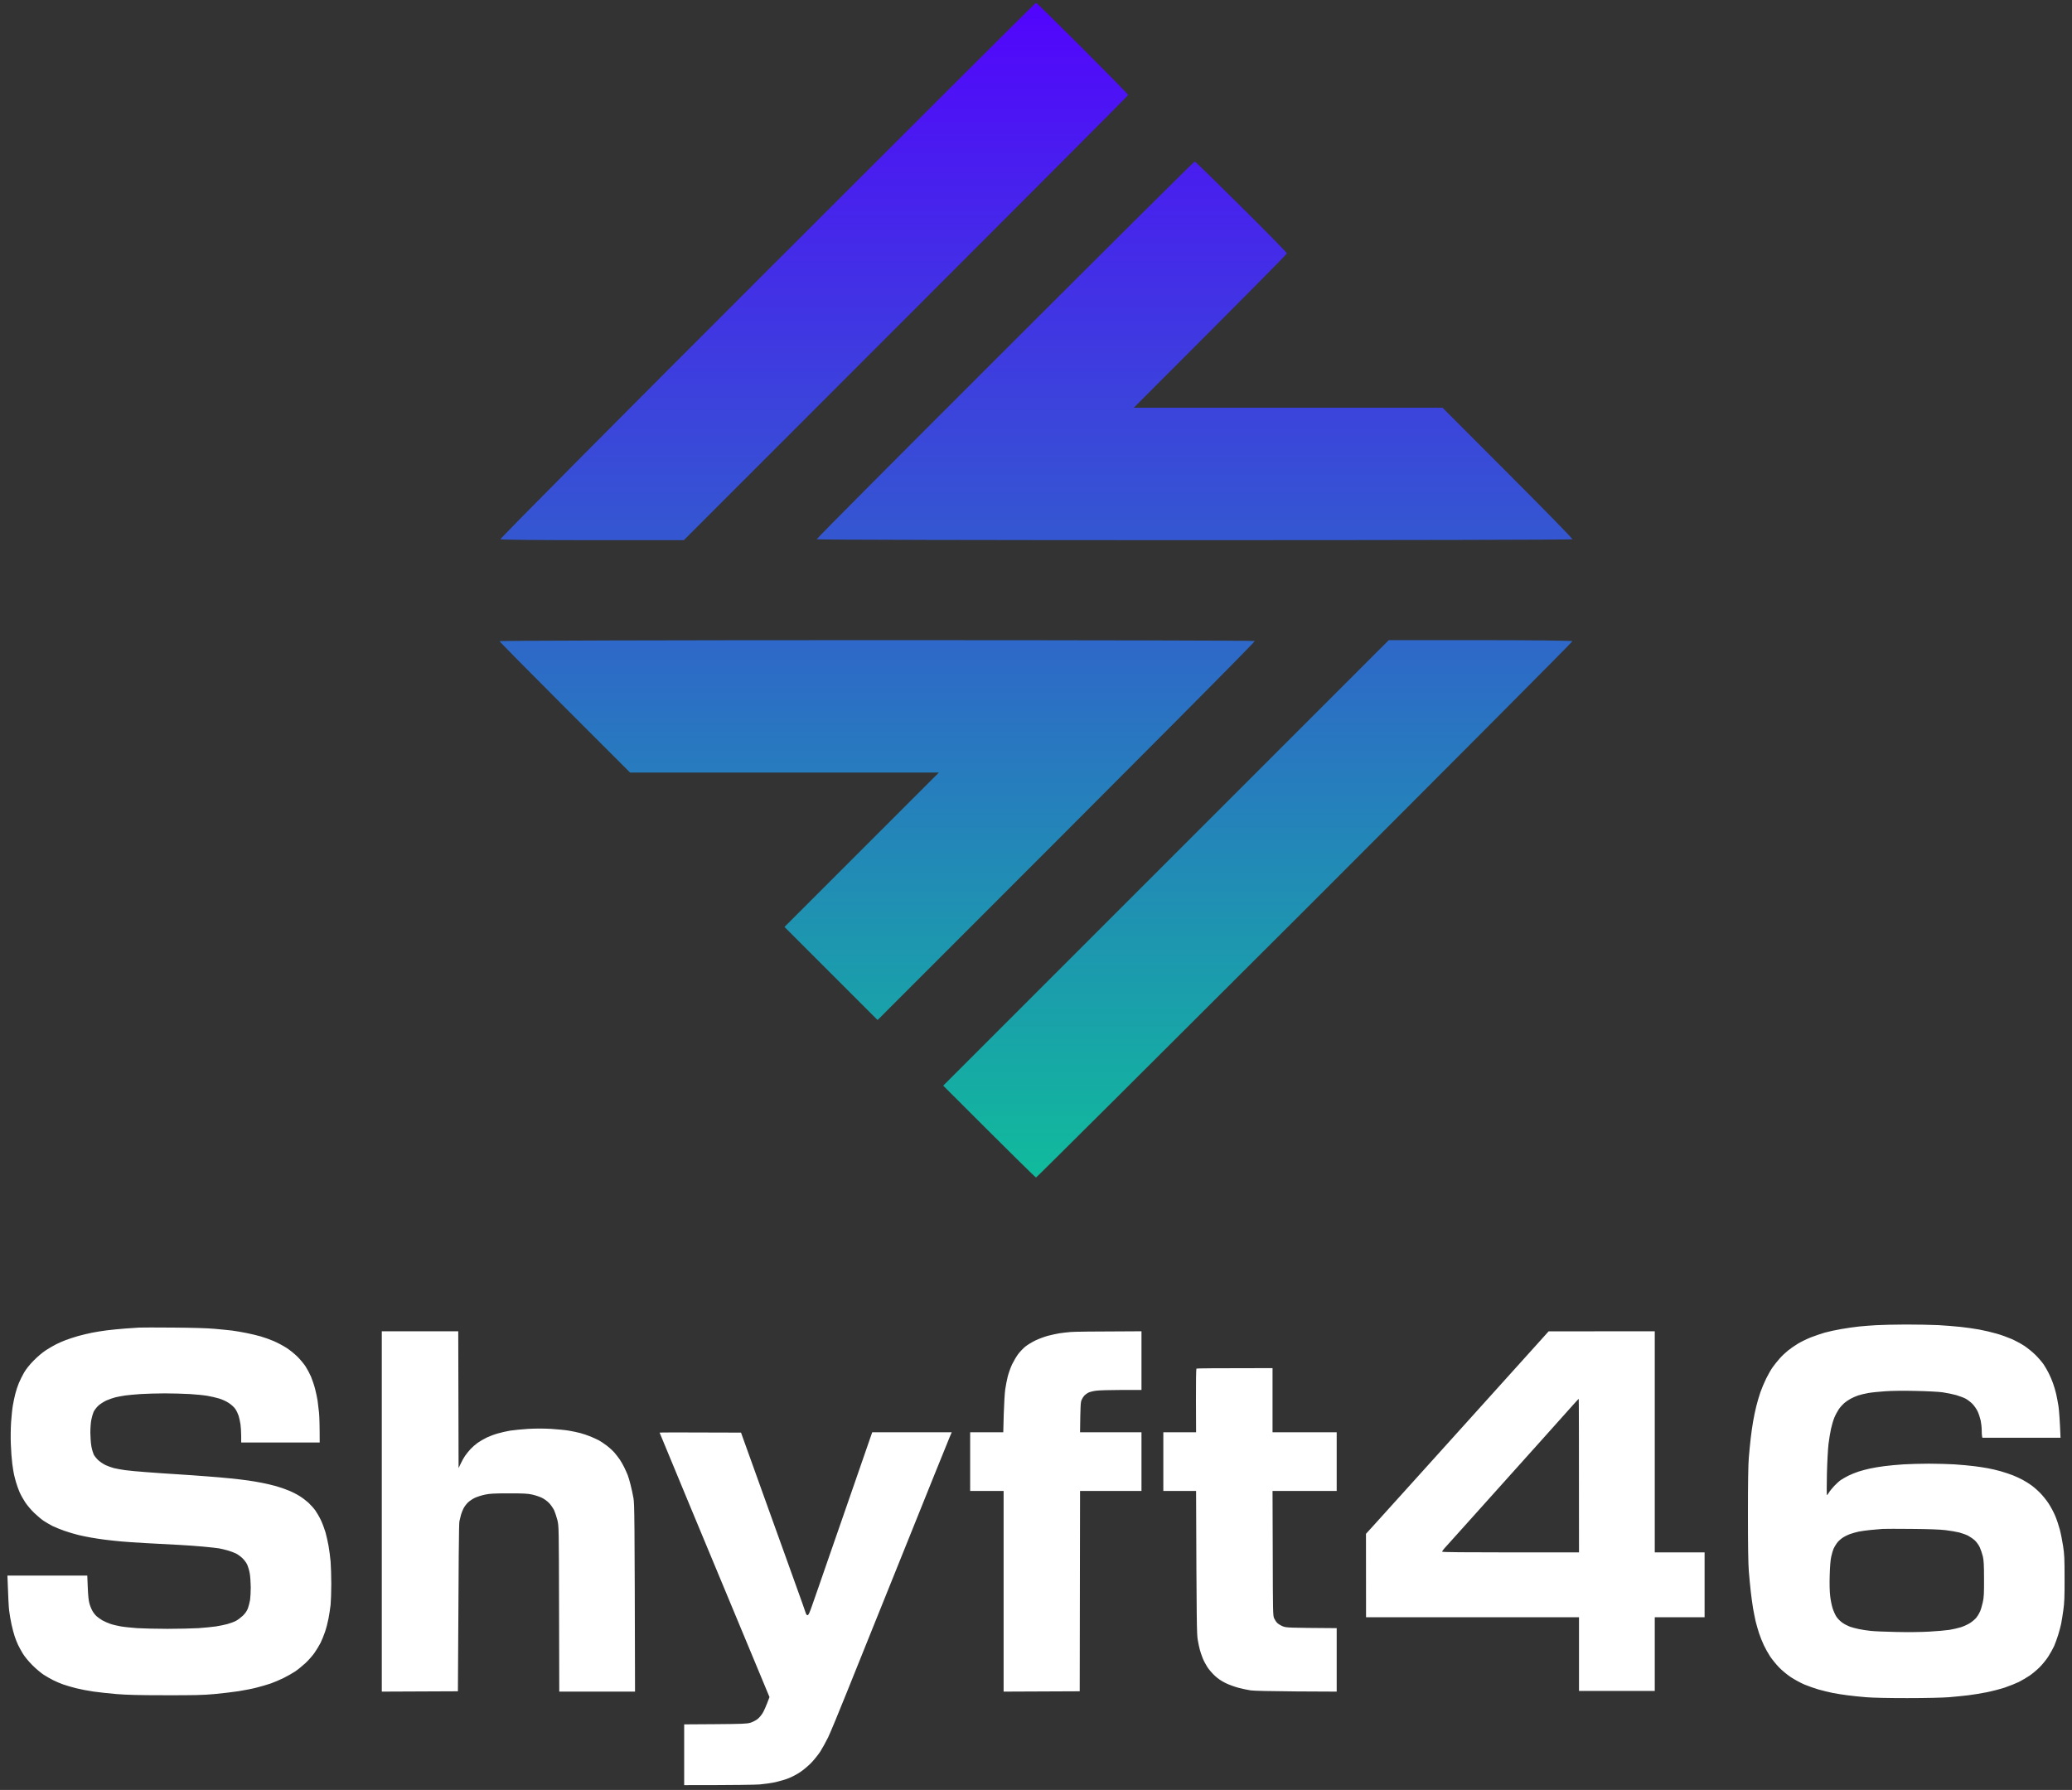
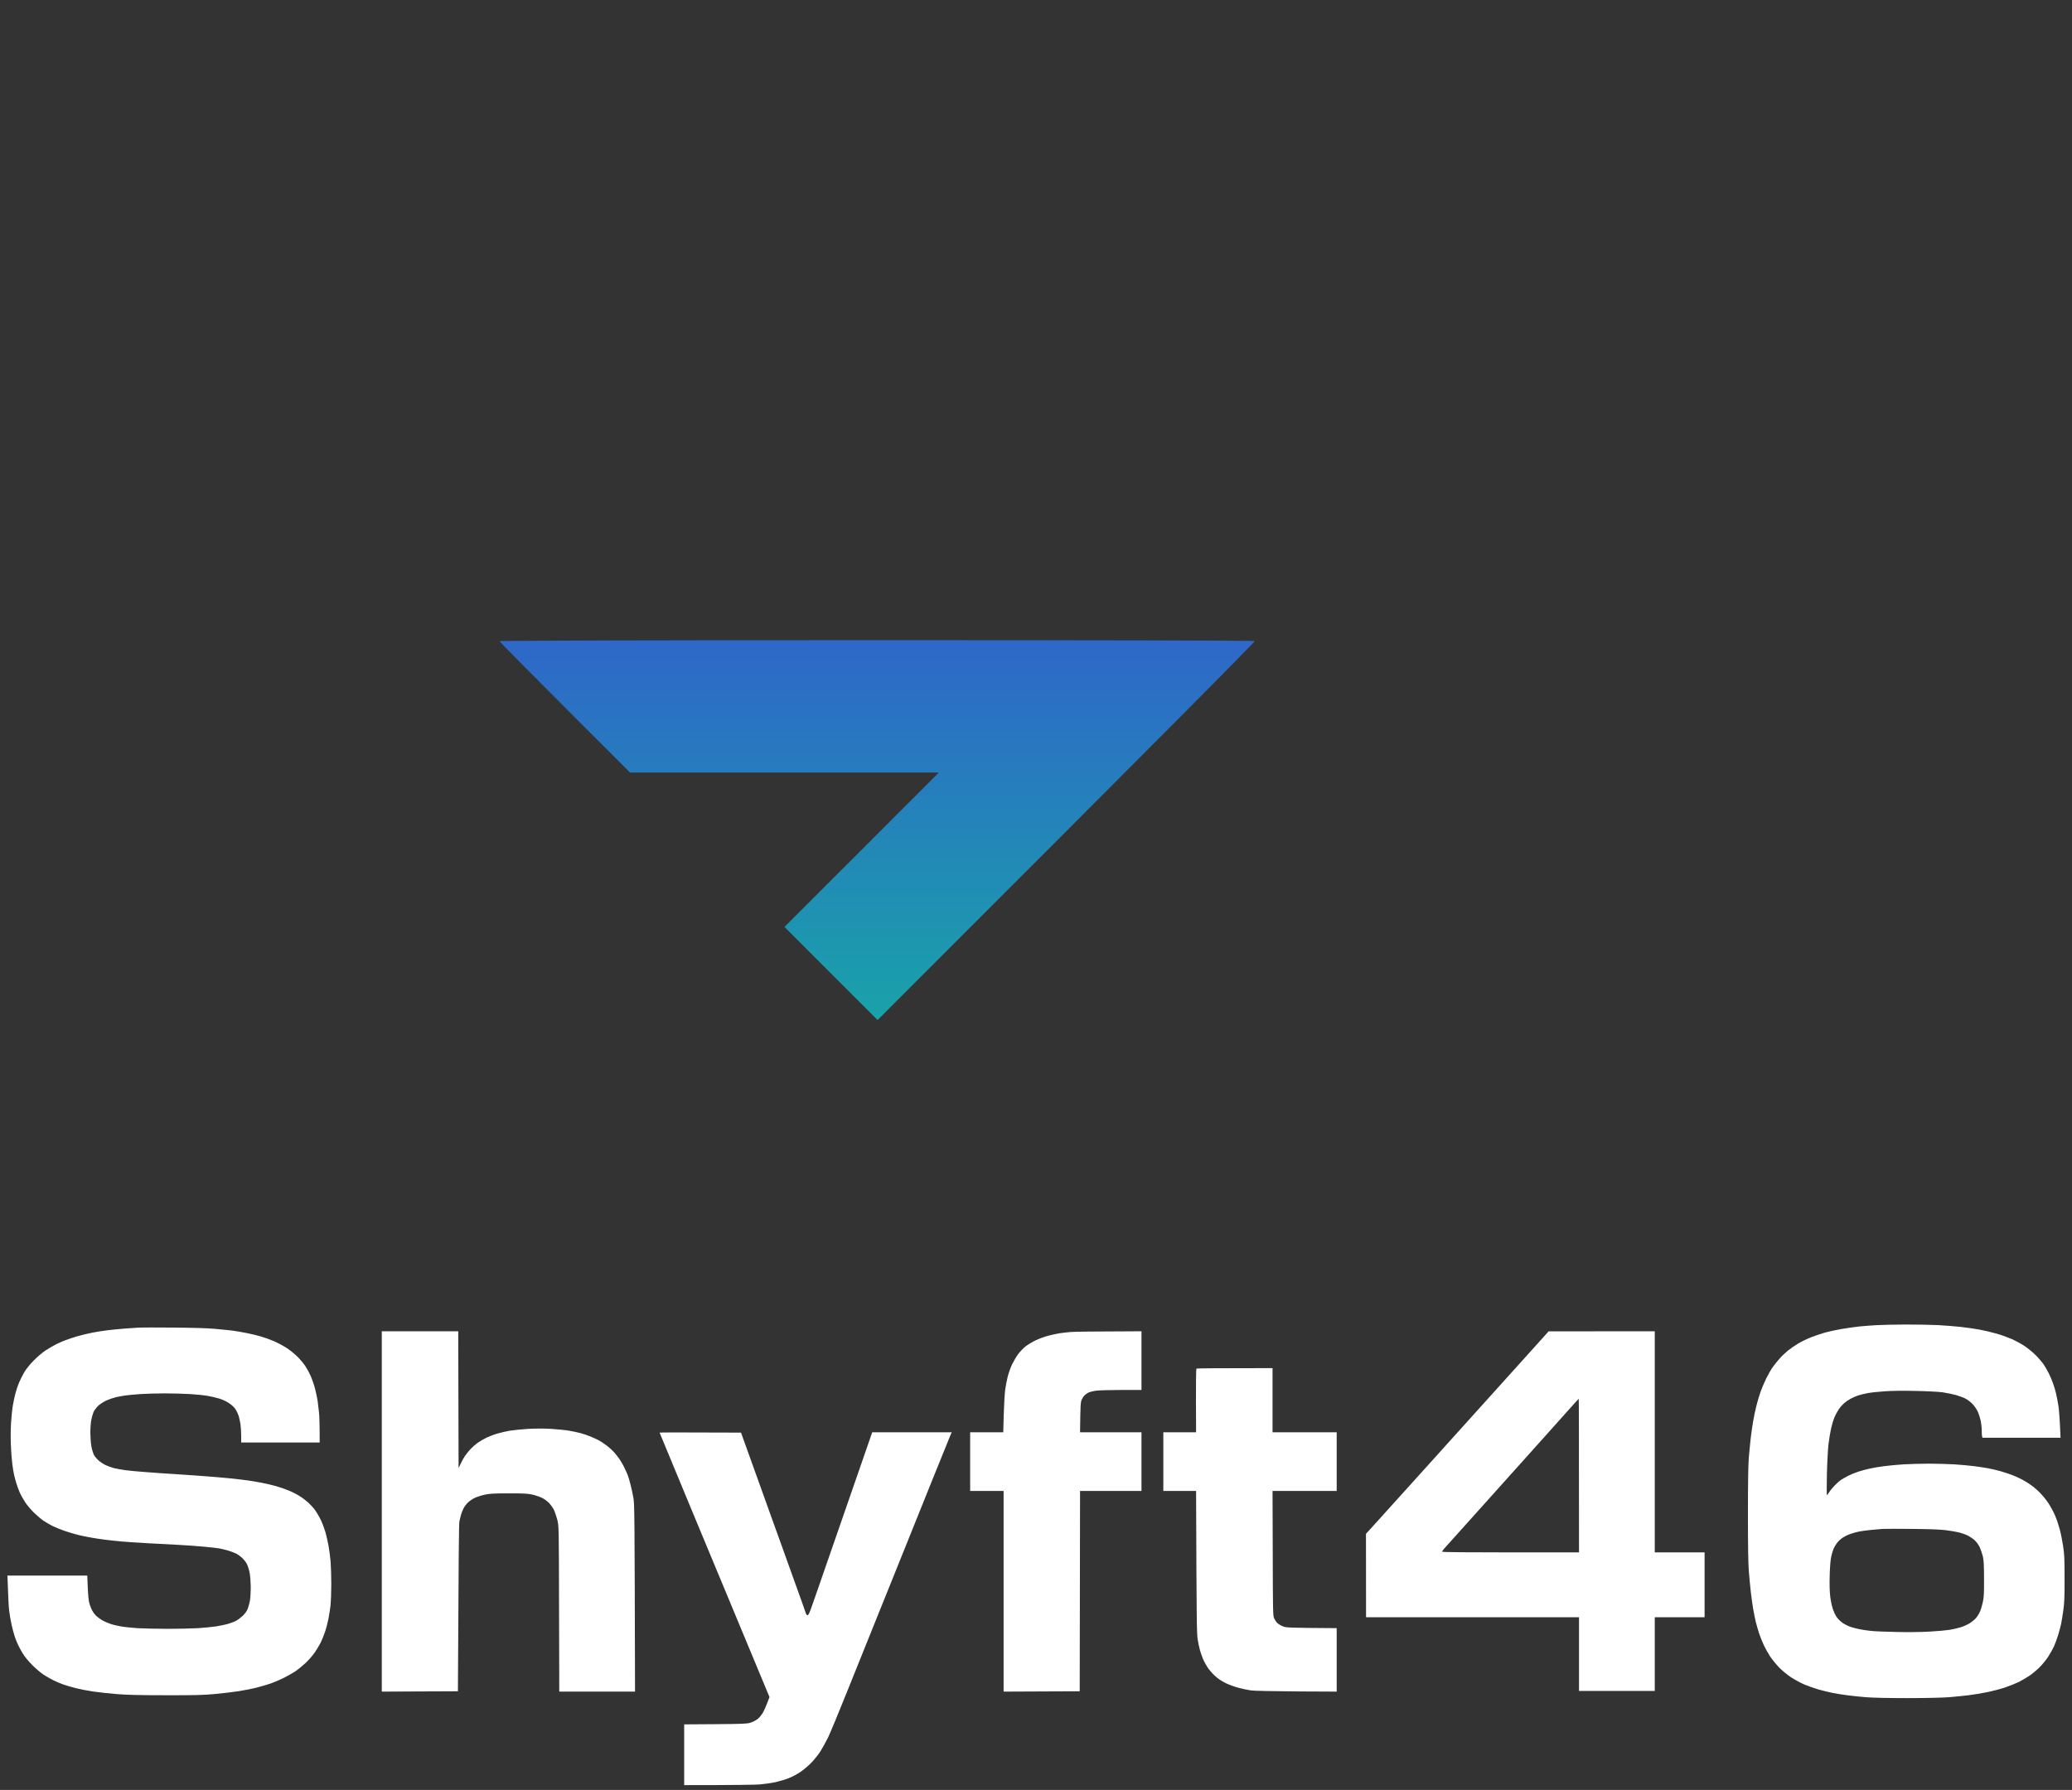
<svg xmlns="http://www.w3.org/2000/svg" width="272" height="235" viewBox="0 0 272 235" fill="none">
  <rect x="0" y="0" width="272" height="235" fill="#333333" stroke="none" />
-   <path d="M142.111 6.356C138.814 3.058 136.074 0.367 135.992 0.367C135.926 0.367 120.06 16.183 100.717 35.527C81.373 54.855 65.622 70.72 65.688 70.802C65.753 70.868 71.217 70.917 77.796 70.917H89.773C134.974 25.716 148.1 12.541 148.1 12.476C148.1 12.393 145.409 9.654 142.111 6.356Z" fill="url(#paint0_linear_3_2507)" />
-   <path d="M162.948 27.16C159.651 23.878 156.911 21.204 156.829 21.204C156.763 21.204 145.557 32.328 131.939 45.946C118.321 59.547 107.181 70.72 107.214 70.802C107.23 70.868 129.544 70.917 156.796 70.917C184.048 70.917 206.378 70.868 206.411 70.802C206.46 70.72 202.637 66.816 197.928 62.107L189.364 53.526H148.838C164.409 37.956 168.937 33.362 168.937 33.263C168.937 33.181 166.246 30.425 162.948 27.16Z" fill="url(#paint1_linear_3_2507)" />
  <path d="M164.72 84.158C164.655 84.092 142.308 84.043 115.089 84.043C87.853 84.043 65.573 84.109 65.573 84.174C65.573 84.24 69.428 88.145 74.154 92.87L82.718 101.434H123.243L102.981 121.697L115.204 133.92C153.678 95.462 164.786 84.24 164.72 84.158Z" fill="url(#paint2_linear_3_2507)" />
-   <path d="M194.335 84.043H182.309L123.818 142.534C133.17 151.886 135.926 154.593 136.008 154.593C136.074 154.593 151.956 138.777 171.316 119.449C190.66 100.105 206.46 84.24 206.427 84.174C206.378 84.109 200.931 84.043 194.335 84.043Z" fill="url(#paint3_linear_3_2507)" />
  <path fill-rule="evenodd" clip-rule="evenodd" d="M250.157 173.895C251.635 173.895 253.571 173.93 254.458 173.975C255.345 174.029 256.653 174.127 257.37 174.208C258.086 174.28 259.189 174.441 259.834 174.558C260.479 174.674 261.482 174.916 262.074 175.086C262.665 175.248 263.552 175.57 264.045 175.785C264.538 176 265.308 176.412 265.747 176.699C266.186 176.995 266.859 177.541 267.226 177.909C267.602 178.285 268.068 178.832 268.274 179.127C268.471 179.423 268.776 179.943 268.946 180.292C269.125 180.642 269.376 181.224 269.502 181.591C269.636 181.959 269.824 182.586 269.914 182.98C270.004 183.374 270.147 184.118 270.228 184.638C270.299 185.157 270.398 186.295 270.496 188.759H260.237L260.192 188.562C260.165 188.446 260.147 188.087 260.147 187.756C260.147 187.415 260.085 186.851 260.013 186.502C259.932 186.143 259.753 185.597 259.61 185.292C259.457 184.978 259.153 184.539 258.92 184.306C258.678 184.064 258.293 183.769 258.042 183.634C257.8 183.5 257.226 183.294 256.787 183.159C256.348 183.034 255.542 182.873 254.995 182.792C254.44 182.72 252.899 182.64 251.456 182.613C249.942 182.577 248.32 182.595 247.469 182.658C246.68 182.711 245.686 182.81 245.247 182.891C244.816 182.962 244.216 183.115 243.911 183.213C243.598 183.321 243.15 183.518 242.899 183.661C242.657 183.796 242.29 184.046 242.093 184.217C241.895 184.387 241.582 184.736 241.394 185.005C241.214 185.274 240.946 185.767 240.802 186.116C240.659 186.466 240.462 187.129 240.363 187.595C240.256 188.061 240.112 188.975 240.032 189.611C239.96 190.247 239.861 192.012 239.826 193.535C239.79 195.05 239.79 196.286 239.835 196.286C239.87 196.286 239.987 196.134 240.094 195.955C240.202 195.766 240.516 195.381 240.793 195.085C241.062 194.799 241.447 194.449 241.645 194.315C241.842 194.18 242.29 193.921 242.63 193.75C242.971 193.58 243.58 193.329 243.974 193.204C244.368 193.078 245.058 192.89 245.497 192.801C245.936 192.702 246.788 192.559 247.379 192.487C247.97 192.406 249.099 192.308 249.888 192.254C250.676 192.209 252.164 192.164 253.203 192.164C254.243 192.164 255.748 192.209 256.563 192.254C257.379 192.308 258.526 192.415 259.117 192.487C259.708 192.559 260.533 192.684 260.954 192.765C261.375 192.836 262.128 193.016 262.638 193.159C263.14 193.302 263.866 193.544 264.251 193.697C264.627 193.849 265.201 194.109 265.523 194.288C265.846 194.458 266.348 194.772 266.643 194.987C266.939 195.193 267.459 195.641 267.79 195.981C268.131 196.322 268.633 196.94 268.91 197.361C269.188 197.782 269.591 198.526 269.797 199.019C270.004 199.512 270.272 200.318 270.398 200.811C270.532 201.304 270.72 202.271 270.828 202.961C270.998 204.055 271.025 204.601 271.025 207.218C271.034 209.664 270.998 210.434 270.864 211.384C270.774 212.02 270.649 212.827 270.577 213.176C270.505 213.525 270.326 214.189 270.183 214.654C270.039 215.12 269.797 215.783 269.645 216.133C269.484 216.482 269.134 217.101 268.866 217.522C268.588 217.943 268.077 218.57 267.728 218.911C267.378 219.26 266.787 219.753 266.419 220.004C266.052 220.246 265.416 220.622 265.013 220.828C264.601 221.025 263.776 221.357 263.167 221.563C262.567 221.76 261.491 222.038 260.775 222.181C260.058 222.324 258.974 222.504 258.355 222.575C257.737 222.647 256.608 222.763 255.846 222.826C255.004 222.889 252.854 222.943 250.381 222.943C247.827 222.943 245.802 222.898 244.96 222.826C244.225 222.763 243.132 222.656 242.541 222.575C241.949 222.504 241.062 222.36 240.569 222.262C240.076 222.163 239.252 221.957 238.732 221.814C238.213 221.661 237.388 221.375 236.896 221.169C236.403 220.962 235.596 220.523 235.104 220.201C234.557 219.833 233.939 219.323 233.509 218.875C233.132 218.48 232.613 217.835 232.362 217.459C232.111 217.074 231.744 216.42 231.546 215.998C231.349 215.577 231.063 214.878 230.919 214.43C230.776 213.982 230.579 213.301 230.48 212.907C230.391 212.513 230.229 211.724 230.131 211.16C230.041 210.595 229.898 209.583 229.826 208.92C229.754 208.257 229.638 207.065 229.575 206.277C229.495 205.3 229.459 202.908 229.459 198.795C229.459 194.584 229.495 192.326 229.575 191.358C229.638 190.596 229.754 189.44 229.826 188.804C229.898 188.168 230.041 187.174 230.14 186.609C230.238 186.045 230.417 185.157 230.552 184.638C230.677 184.118 230.919 183.294 231.089 182.801C231.26 182.308 231.609 181.484 231.86 180.973C232.12 180.453 232.496 179.79 232.711 179.495C232.926 179.19 233.329 178.688 233.607 178.375C233.885 178.052 234.378 177.586 234.7 177.326C235.023 177.066 235.623 176.645 236.044 176.394C236.466 176.144 237.227 175.776 237.747 175.57C238.267 175.373 239.073 175.095 239.539 174.961C240.005 174.826 240.999 174.611 241.734 174.486C242.478 174.36 243.517 174.208 244.064 174.154C244.61 174.101 245.596 174.02 246.259 173.984C246.922 173.939 248.678 173.903 250.157 173.895ZM245.587 200.865C245.04 200.918 244.342 201.017 244.019 201.08C243.696 201.151 243.195 201.286 242.899 201.393C242.603 201.492 242.146 201.716 241.895 201.886C241.636 202.056 241.295 202.37 241.143 202.585C240.99 202.791 240.793 203.123 240.704 203.32C240.614 203.517 240.48 203.983 240.399 204.35C240.292 204.789 240.229 205.632 240.193 206.814C240.157 207.979 240.184 208.938 240.256 209.547C240.309 210.067 240.462 210.793 240.578 211.16C240.695 211.527 240.928 212.038 241.089 212.28C241.259 212.531 241.609 212.88 241.878 213.06C242.146 213.248 242.585 213.472 242.854 213.57C243.123 213.669 243.661 213.803 244.046 213.884C244.422 213.965 245.112 214.072 245.569 214.117C246.017 214.171 247.522 214.233 248.902 214.26C250.417 214.296 252.137 214.278 253.248 214.215C254.26 214.162 255.461 214.054 255.918 213.982C256.366 213.911 257.056 213.749 257.432 213.633C257.818 213.508 258.373 213.248 258.669 213.051C258.965 212.853 259.323 212.54 259.466 212.352C259.619 212.164 259.825 211.814 259.932 211.563C260.04 211.321 260.201 210.775 260.291 210.354C260.434 209.726 260.461 209.198 260.452 207.307C260.452 205.488 260.416 204.888 260.3 204.35C260.21 203.983 260.031 203.445 259.896 203.15C259.762 202.854 259.475 202.46 259.251 202.245C259.027 202.039 258.624 201.761 258.355 201.617C258.086 201.483 257.558 201.295 257.19 201.196C256.823 201.107 256.017 200.963 255.398 200.892C254.637 200.802 253.23 200.748 251.008 200.73C249.207 200.712 247.478 200.712 247.155 200.73C246.832 200.748 246.134 200.811 245.587 200.865ZM22.702 174.298C25.211 174.316 27.155 174.369 28.168 174.459C29.028 174.54 30.076 174.638 30.497 174.692C30.919 174.746 31.743 174.889 32.334 175.006C32.926 175.122 33.777 175.328 34.216 175.454C34.664 175.579 35.426 175.857 35.918 176.063C36.411 176.278 37.182 176.681 37.621 176.968C38.069 177.255 38.714 177.783 39.063 178.133C39.413 178.482 39.888 179.056 40.112 179.396C40.336 179.746 40.658 180.346 40.829 180.74C40.99 181.134 41.241 181.86 41.366 182.353C41.492 182.846 41.635 183.536 41.689 183.876C41.742 184.226 41.823 184.925 41.877 185.444C41.931 185.964 41.967 187.057 41.967 189.387H31.662V188.518C31.662 188.034 31.617 187.362 31.573 187.012C31.519 186.672 31.411 186.161 31.331 185.892C31.241 185.623 31.053 185.22 30.901 184.996C30.748 184.763 30.39 184.432 30.049 184.208C29.709 183.975 29.171 183.733 28.75 183.607C28.356 183.491 27.675 183.33 27.227 183.258C26.788 183.177 25.758 183.079 24.942 183.025C24.127 182.98 22.639 182.935 21.627 182.935C20.614 182.935 19.19 182.98 18.446 183.025C17.711 183.079 16.797 183.159 16.43 183.213C16.063 183.267 15.498 183.374 15.175 183.446C14.853 183.527 14.315 183.715 13.966 183.867C13.625 184.029 13.142 184.333 12.909 184.548C12.676 184.772 12.398 185.131 12.29 185.355C12.192 185.579 12.057 186.054 11.986 186.412C11.914 186.761 11.86 187.532 11.86 188.114C11.869 188.688 11.923 189.485 11.995 189.88C12.066 190.274 12.21 190.758 12.299 190.955C12.398 191.152 12.667 191.492 12.909 191.716C13.142 191.931 13.581 192.218 13.876 192.361C14.172 192.496 14.656 192.666 14.951 192.747C15.247 192.818 15.91 192.944 16.43 193.016C16.95 193.087 18.195 193.204 19.208 193.275C20.22 193.356 22.03 193.482 23.24 193.553C24.449 193.634 26.224 193.75 27.182 193.831C28.141 193.903 29.539 194.019 30.273 194.1C31.017 194.171 32.039 194.297 32.558 194.369C33.078 194.44 33.902 194.584 34.395 194.682C34.888 194.772 35.712 194.969 36.232 195.112C36.752 195.256 37.513 195.524 37.934 195.704C38.356 195.874 38.983 196.196 39.323 196.412C39.673 196.627 40.192 197.021 40.479 197.281C40.766 197.549 41.178 198.006 41.393 198.302C41.599 198.598 41.94 199.18 42.137 199.601C42.334 200.022 42.594 200.73 42.728 201.169C42.854 201.617 43.033 202.424 43.131 202.961C43.23 203.508 43.346 204.431 43.4 205.022C43.445 205.614 43.49 206.931 43.49 207.961C43.49 208.983 43.445 210.21 43.4 210.694C43.346 211.169 43.221 211.984 43.122 212.504C43.024 213.024 42.818 213.812 42.665 214.251C42.513 214.699 42.253 215.344 42.083 215.685C41.904 216.034 41.554 216.608 41.303 216.975C41.053 217.343 40.524 217.943 40.13 218.319C39.727 218.696 39.108 219.197 38.741 219.448C38.373 219.69 37.684 220.075 37.218 220.308C36.752 220.541 36.008 220.855 35.56 221.016C35.121 221.169 34.288 221.41 33.723 221.554C33.159 221.706 32.066 221.921 31.304 222.038C30.542 222.154 29.109 222.324 28.123 222.414C26.672 222.548 25.462 222.575 21.716 222.566C18.267 222.566 16.645 222.522 15.31 222.414C14.324 222.333 12.953 222.181 12.264 222.082C11.573 221.984 10.543 221.787 9.979 221.643C9.414 221.5 8.644 221.276 8.276 221.142C7.909 221.016 7.326 220.765 6.977 220.586C6.636 220.416 6.072 220.093 5.723 219.869C5.382 219.645 4.71 219.081 4.235 218.606C3.724 218.086 3.223 217.477 2.981 217.074C2.757 216.706 2.488 216.205 2.371 215.954C2.255 215.712 2.058 215.228 1.941 214.878C1.825 214.538 1.628 213.812 1.511 213.266C1.395 212.728 1.251 211.895 1.198 211.429C1.144 210.963 1.072 209.744 0.974 206.859H11.457L11.52 208.4C11.565 209.475 11.627 210.13 11.744 210.533C11.833 210.855 12.013 211.294 12.147 211.518C12.272 211.742 12.514 212.047 12.676 212.19C12.846 212.343 13.186 212.585 13.428 212.728C13.679 212.871 14.136 213.077 14.459 213.185C14.781 213.301 15.409 213.454 15.848 213.525C16.296 213.606 17.263 213.705 17.998 213.758C18.742 213.803 20.534 213.848 21.985 213.848C23.437 213.848 25.265 213.803 26.044 213.758C26.815 213.705 27.845 213.606 28.329 213.534C28.804 213.463 29.494 213.319 29.852 213.221C30.202 213.122 30.704 212.943 30.945 212.818C31.196 212.692 31.608 212.379 31.877 212.128C32.218 211.787 32.415 211.5 32.549 211.142C32.648 210.855 32.773 210.371 32.827 210.067C32.872 209.753 32.917 209.001 32.917 208.382C32.908 207.764 32.854 206.94 32.782 206.545C32.711 206.151 32.549 205.632 32.433 205.381C32.316 205.139 32.03 204.762 31.806 204.556C31.582 204.341 31.205 204.072 30.972 203.956C30.73 203.84 30.265 203.66 29.915 203.562C29.575 203.463 29.046 203.338 28.75 203.284C28.455 203.239 27.55 203.132 26.734 203.06C25.919 202.979 24.467 202.881 23.509 202.827C22.55 202.782 20.65 202.675 19.297 202.603C17.944 202.531 16.394 202.424 15.848 202.37C15.31 202.325 14.378 202.218 13.787 202.146C13.195 202.065 12.371 201.949 11.95 201.868C11.529 201.797 10.785 201.644 10.292 201.528C9.799 201.411 8.975 201.16 8.455 200.981C7.936 200.802 7.237 200.515 6.887 200.345C6.547 200.166 6.018 199.861 5.723 199.664C5.427 199.467 4.871 198.992 4.486 198.625C4.092 198.248 3.563 197.621 3.303 197.227C3.043 196.833 2.712 196.232 2.56 195.883C2.416 195.542 2.21 194.978 2.112 194.628C2.013 194.288 1.888 193.822 1.843 193.598C1.789 193.374 1.681 192.729 1.61 192.164C1.538 191.6 1.449 190.453 1.422 189.611C1.386 188.759 1.404 187.478 1.457 186.699C1.511 185.937 1.61 184.951 1.69 184.503C1.762 184.064 1.914 183.374 2.013 182.98C2.112 182.586 2.318 181.959 2.47 181.591C2.622 181.224 2.936 180.597 3.16 180.203C3.429 179.746 3.868 179.19 4.423 178.626C4.934 178.106 5.579 177.559 6.036 177.264C6.457 176.995 7.058 176.645 7.38 176.484C7.703 176.323 8.267 176.072 8.635 175.937C9.002 175.794 9.728 175.561 10.247 175.409C10.767 175.265 11.591 175.068 12.084 174.97C12.577 174.871 13.464 174.728 14.056 174.656C14.647 174.584 15.713 174.477 16.43 174.423C17.147 174.369 17.971 174.316 18.267 174.298C18.562 174.28 20.561 174.28 22.702 174.298ZM50.12 174.782H60.156L60.2 192.747L60.478 192.164C60.622 191.842 60.882 191.385 61.052 191.134C61.222 190.892 61.545 190.489 61.769 190.247C61.993 190.005 62.414 189.638 62.709 189.423C63.005 189.216 63.552 188.903 63.919 188.724C64.286 188.553 64.931 188.311 65.353 188.195C65.774 188.07 66.5 187.908 66.966 187.828C67.431 187.756 68.507 187.648 69.34 187.595C70.344 187.541 71.365 187.541 72.342 187.595C73.157 187.648 74.205 187.747 74.671 187.828C75.137 187.908 75.827 188.052 76.195 188.15C76.562 188.249 77.171 188.455 77.538 188.607C77.906 188.759 78.39 188.984 78.614 189.1C78.838 189.216 79.304 189.53 79.644 189.79C79.994 190.05 80.46 190.48 80.683 190.74C80.907 191.009 81.212 191.403 81.365 191.627C81.517 191.851 81.768 192.29 81.929 192.612C82.09 192.935 82.296 193.401 82.395 193.643C82.493 193.894 82.664 194.476 82.78 194.942C82.906 195.408 83.067 196.196 83.157 196.689C83.291 197.505 83.309 198.714 83.363 222.091H73.417L73.39 211.232C73.363 200.363 73.363 200.363 73.166 199.557C73.049 199.117 72.861 198.535 72.745 198.284C72.619 198.024 72.333 197.603 72.1 197.352C71.84 197.084 71.454 196.797 71.132 196.644C70.836 196.501 70.272 196.313 69.877 196.223C69.286 196.089 68.749 196.062 66.786 196.062C64.824 196.062 64.277 196.098 63.65 196.232C63.229 196.322 62.647 196.51 62.351 196.644C62.055 196.779 61.643 197.057 61.437 197.254C61.222 197.46 60.953 197.818 60.837 198.06C60.72 198.293 60.577 198.661 60.514 198.885C60.451 199.109 60.362 199.494 60.308 199.736C60.245 200.031 60.2 203.938 60.111 222.047L50.12 222.091V174.782ZM149.847 174.782V182.487H147.204C145.753 182.487 144.247 182.532 143.871 182.586C143.486 182.64 143.029 182.756 142.858 182.846C142.688 182.935 142.455 183.106 142.348 183.222C142.24 183.33 142.079 183.589 141.989 183.787C141.855 184.091 141.828 184.459 141.783 188.043H149.847V195.748H141.783L141.738 222.047L131.748 222.091V195.748H127.357V188.043H131.703L131.766 185.65C131.81 184.324 131.891 182.864 131.963 182.398C132.025 181.932 132.178 181.188 132.285 180.74C132.393 180.301 132.653 179.575 132.859 179.127C133.074 178.688 133.441 178.061 133.683 177.747C133.925 177.434 134.346 176.995 134.615 176.78C134.884 176.565 135.475 176.206 135.914 175.991C136.362 175.776 137.106 175.498 137.572 175.373C138.038 175.256 138.71 175.104 139.05 175.05C139.4 174.997 140.063 174.916 140.529 174.88C140.995 174.835 143.288 174.8 149.847 174.782ZM203.295 174.791L217.228 174.782V203.813H223.769V212.325H217.228V222.002H207.282V212.325H179.326L179.317 201.375L180.384 200.202C180.975 199.548 183 197.308 184.891 195.211C186.781 193.105 189.604 189.987 191.154 188.267C192.704 186.546 195.32 183.643 196.969 181.815C198.618 179.996 200.714 177.667 201.628 176.645L203.295 174.791ZM202.488 188.939C200.562 191.08 197.928 194.019 196.62 195.48C195.311 196.931 193.376 199.091 192.319 200.273C191.261 201.456 190.141 202.702 189.837 203.033C189.523 203.365 189.29 203.678 189.317 203.723C189.344 203.786 192.435 203.813 198.322 203.813H207.282C207.282 188.186 207.264 183.652 207.246 183.652C207.228 183.652 206.942 183.966 206.592 184.351C206.252 184.727 204.406 186.797 202.488 188.939ZM167.051 179.62V188.043H175.473V195.748H167.051L167.078 203.929C167.096 211.581 167.105 212.128 167.257 212.459C167.347 212.656 167.526 212.934 167.66 213.069C167.795 213.203 168.126 213.409 168.395 213.517C168.87 213.705 169.031 213.714 175.473 213.758V222.091L170.169 222.065C166.881 222.038 164.596 221.993 164.184 221.93C163.816 221.876 163.108 221.724 162.616 221.599C162.123 221.473 161.361 221.195 160.913 220.98C160.367 220.712 159.901 220.407 159.48 220.013C159.139 219.699 158.682 219.17 158.476 218.839C158.261 218.507 157.992 217.988 157.876 217.683C157.75 217.369 157.589 216.895 157.517 216.626C157.437 216.357 157.311 215.748 157.23 215.282C157.105 214.547 157.078 213.212 157.015 195.748H152.715V188.043H157.015L156.998 183.894C156.989 181.609 157.015 179.719 157.06 179.683C157.105 179.647 159.363 179.62 167.051 179.62ZM97.278 188.087L97.565 188.894C97.726 189.342 98.263 190.847 98.774 192.254C99.276 193.661 99.84 195.229 100.029 195.748C100.217 196.268 100.862 198.06 101.462 199.736C102.063 201.411 102.654 203.042 102.77 203.365C102.878 203.687 103.586 205.641 104.33 207.71C105.082 209.78 105.727 211.608 105.772 211.769C105.826 211.948 105.907 212.056 106.014 212.056C106.131 212.065 106.274 211.76 106.641 210.694C106.91 209.941 107.322 208.741 107.573 208.024C107.815 207.307 108.156 206.339 108.317 205.873C108.487 205.408 108.828 204.422 109.078 203.678C109.338 202.943 110.046 200.883 110.664 199.109C111.274 197.334 112.116 194.915 112.528 193.732C112.94 192.55 113.55 190.785 114.499 188.043H124.938L124.75 188.473C124.651 188.706 123.701 191.053 122.635 193.688C121.578 196.322 120.171 199.816 119.517 201.438C118.863 203.069 117.689 205.972 116.919 207.89C116.148 209.816 114.974 212.719 114.32 214.341C113.666 215.972 112.259 219.475 111.184 222.136C110.118 224.797 109.007 227.477 108.711 228.095C108.406 228.713 107.94 229.555 107.672 229.976C107.394 230.398 106.865 231.052 106.489 231.446C106.113 231.831 105.467 232.378 105.046 232.656C104.625 232.942 103.944 233.301 103.523 233.462C103.102 233.632 102.34 233.856 101.821 233.973C101.301 234.089 100.369 234.224 99.742 234.277C99.106 234.322 96.624 234.367 89.814 234.367V226.392L93.918 226.365C97.475 226.339 98.075 226.312 98.505 226.177C98.774 226.097 99.177 225.891 99.401 225.729C99.634 225.559 99.939 225.201 100.118 224.905C100.288 224.618 100.566 224.027 101.014 222.808L97.914 215.353C96.212 211.25 92.959 203.445 90.701 198.015C88.443 192.577 86.588 188.114 86.588 188.087C86.588 188.061 88.999 188.052 97.278 188.087Z" fill="white" />
  <defs>
    <linearGradient id="paint0_linear_3_2507" x1="136" y1="0.367" x2="136" y2="154.593" gradientUnits="userSpaceOnUse">
      <stop stop-color="#5204FD" />
      <stop offset="1" stop-color="#10BB9C" />
    </linearGradient>
    <linearGradient id="paint1_linear_3_2507" x1="136" y1="0.367" x2="136" y2="154.593" gradientUnits="userSpaceOnUse">
      <stop stop-color="#5204FD" />
      <stop offset="1" stop-color="#10BB9C" />
    </linearGradient>
    <linearGradient id="paint2_linear_3_2507" x1="136" y1="0.367" x2="136" y2="154.593" gradientUnits="userSpaceOnUse">
      <stop stop-color="#5204FD" />
      <stop offset="1" stop-color="#10BB9C" />
    </linearGradient>
    <linearGradient id="paint3_linear_3_2507" x1="136" y1="0.367" x2="136" y2="154.593" gradientUnits="userSpaceOnUse">
      <stop stop-color="#5204FD" />
      <stop offset="1" stop-color="#10BB9C" />
    </linearGradient>
  </defs>
</svg>